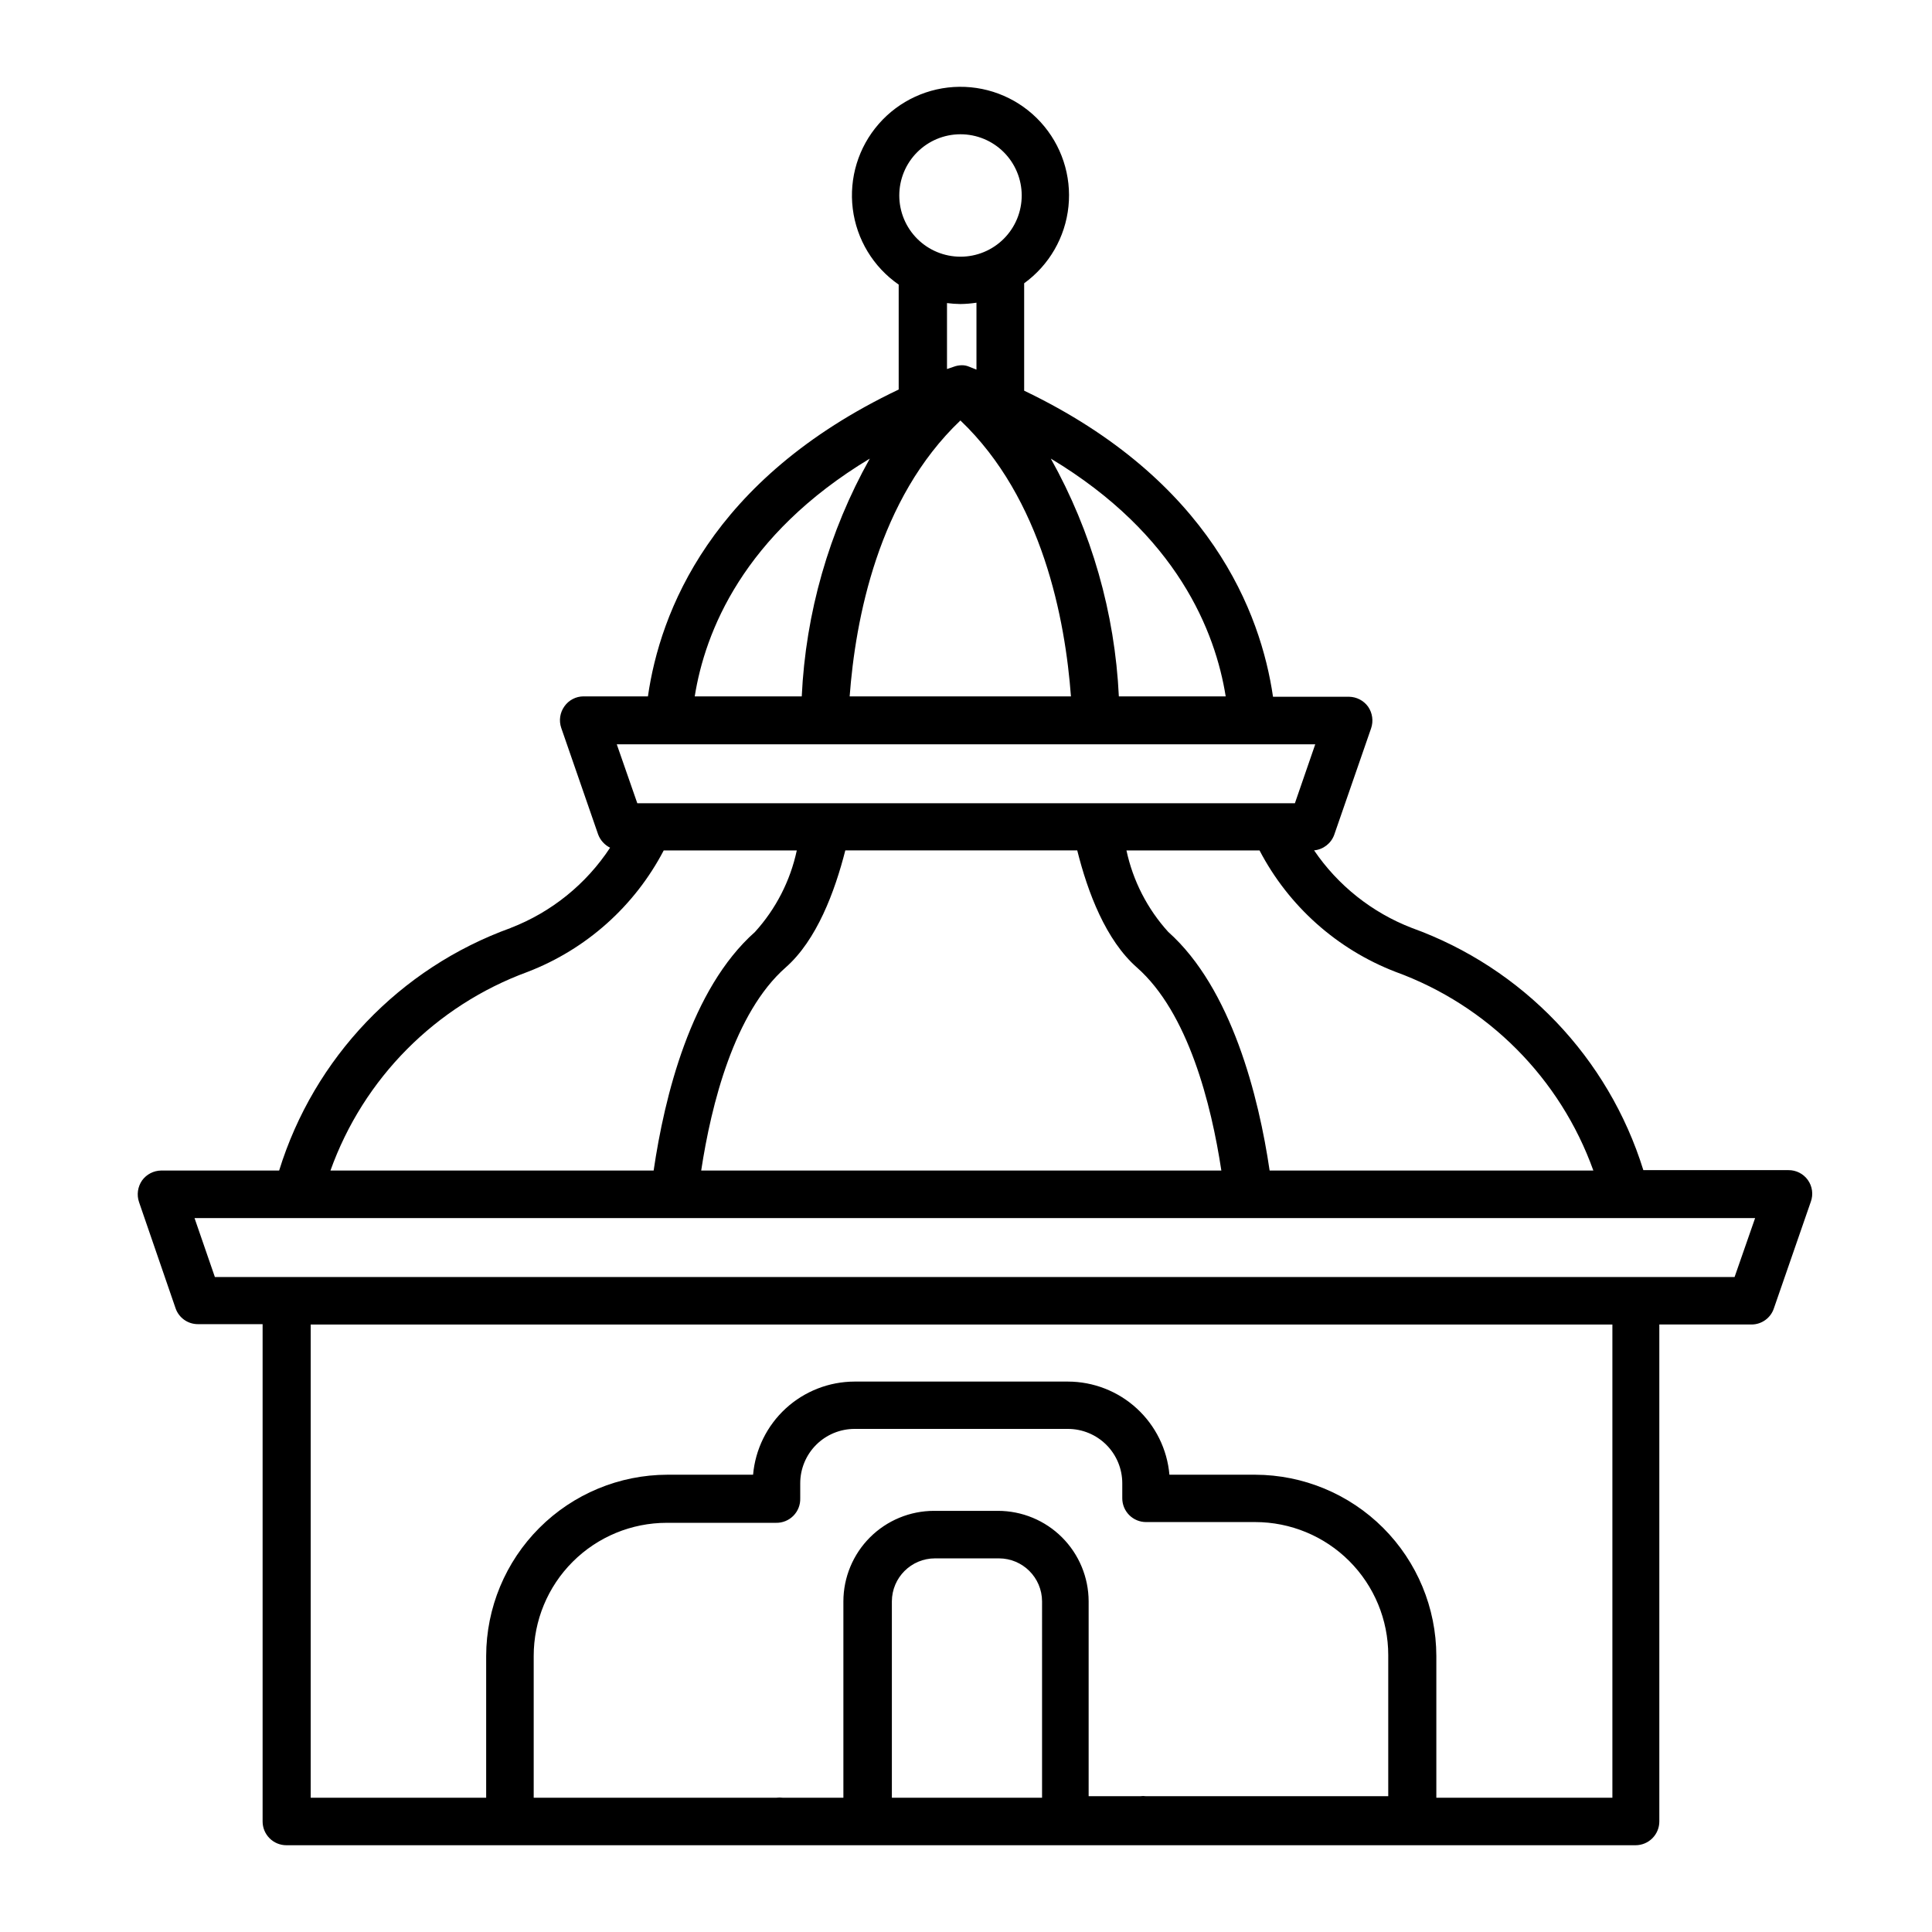
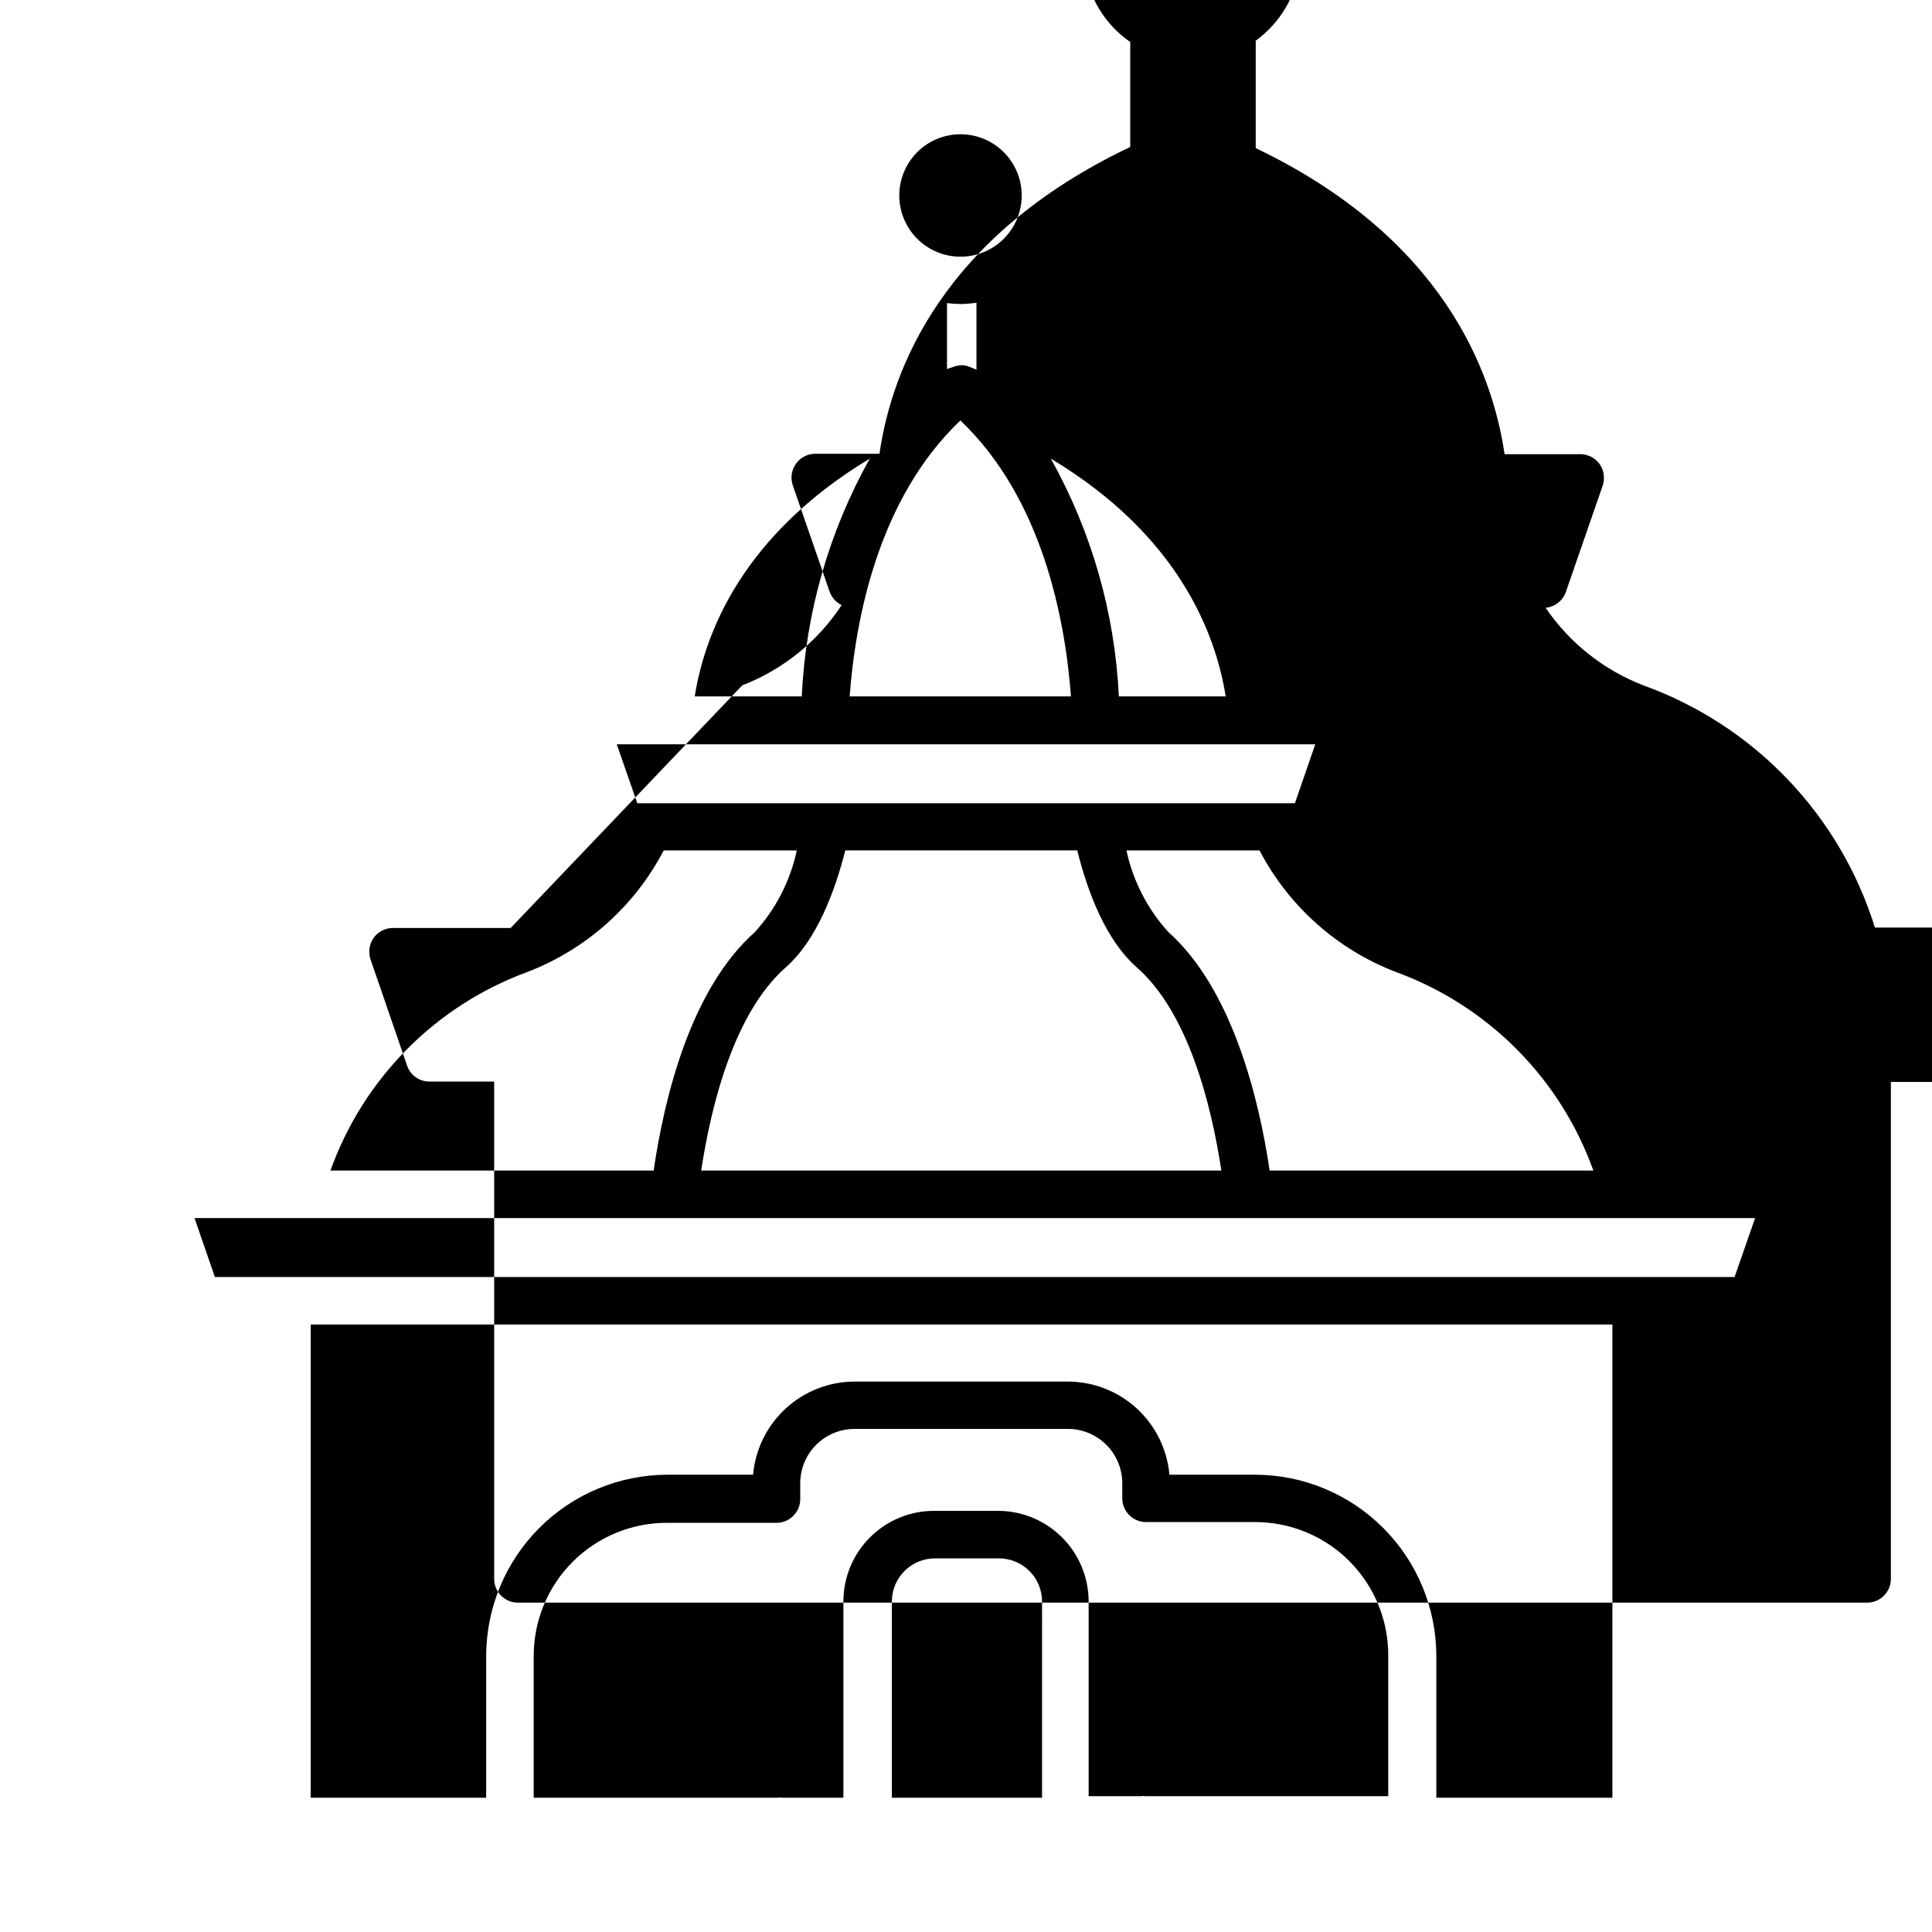
<svg xmlns="http://www.w3.org/2000/svg" fill="#000000" width="800px" height="800px" version="1.1" viewBox="144 144 512 512">
-   <path d="m279.34 389.92c-29.406 10.617-52.125 34.418-61.363 64.285h-31.285c-2 0.031-3.867 1.004-5.039 2.621-1.164 1.68-1.465 3.809-0.809 5.742l9.676 28.113c0.863 2.543 3.258 4.246 5.945 4.234h17.129v131.79c0 1.672 0.664 3.273 1.844 4.453 1.18 1.184 2.781 1.848 4.453 1.848h357.55c1.668 0 3.269-0.664 4.453-1.848 1.18-1.18 1.844-2.781 1.844-4.453v-131.7h24.434c2.711 0 5.113-1.75 5.945-4.332l9.773-28.215v0.004c0.695-1.926 0.402-4.07-0.785-5.738s-3.113-2.648-5.16-2.625h-38.441c-9.262-29.832-31.98-53.59-61.363-64.188-10.52-4.059-19.555-11.227-25.895-20.555 2.43-0.227 4.512-1.836 5.34-4.133l9.773-28.215v0.004c0.656-1.934 0.359-4.066-0.805-5.746-1.176-1.617-3.039-2.586-5.039-2.617h-20.152c-3.223-22.117-16.523-57.434-65.949-81.113v-28.465c6.637-4.809 10.906-12.215 11.742-20.367 0.836-8.148-1.844-16.27-7.363-22.32-5.523-6.055-13.363-9.465-21.559-9.379-8.191 0.086-15.961 3.664-21.352 9.832-5.394 6.168-7.898 14.344-6.891 22.477 1.008 8.129 5.434 15.445 12.172 20.109v27.809c-49.879 23.73-63.277 59.148-66.453 81.316h-17.078c-2.004 0.008-3.883 0.984-5.039 2.621-1.203 1.66-1.523 3.801-0.855 5.742l9.773 28.215c0.57 1.535 1.707 2.797 3.172 3.523-6.348 9.664-15.562 17.098-26.348 21.262zm28.113-48.668h185.1l-5.391 15.617h-174.27zm91.039-161.67c4.305-0.012 8.438 1.684 11.492 4.723 3.051 3.035 4.769 7.16 4.781 11.465 0.008 4.309-1.695 8.438-4.734 11.488-3.039 3.051-7.168 4.766-11.473 4.769-4.305 0.004-8.438-1.703-11.48-4.746-3.047-3.043-4.758-7.172-4.758-11.477 0-4.293 1.699-8.414 4.731-11.453 3.031-3.043 7.144-4.758 11.441-4.769zm0 44.988c1.434-0.016 2.863-0.133 4.281-0.352v17.734l-2.016-0.805c-0.59-0.242-1.227-0.363-1.863-0.355-0.742 0.008-1.473 0.145-2.168 0.406l-1.762 0.602v-17.48c1.168 0.148 2.348 0.234 3.527 0.25zm0 30.832c21.816 20.758 27.809 52.852 29.32 73.152l-58.645 0.004c1.512-20.305 7.508-52.395 29.375-73.152zm42.02 73.152-0.004 0.004c-1.051-22.121-7.227-43.699-18.035-63.027 33.555 20.152 43.629 45.949 46.352 63.027zm-84.086 0-28.316 0.004c2.719-17.078 12.797-42.773 46.402-63.027h-0.004c-10.824 19.324-17 40.902-18.035 63.027zm63.73 291.86h-39.801v-52.043c0.027-6.297 5.137-11.387 11.434-11.387h16.93c6.297 0 11.41 5.09 11.438 11.387zm-11.691-76.023h-16.926c-6.367 0-12.469 2.523-16.977 7.019-4.504 4.496-7.043 10.598-7.055 16.961v52.043h-16.121c-0.535-0.074-1.078-0.074-1.613 0h-64.336v-37.582c0-9.355 3.715-18.324 10.328-24.938s15.582-10.332 24.938-10.332h28.918c1.73 0.043 3.406-0.629 4.625-1.859 1.219-1.227 1.879-2.906 1.824-4.637v-3.981c0-3.824 1.52-7.488 4.219-10.191 2.703-2.699 6.367-4.219 10.191-4.219h56.527c3.82 0 7.484 1.52 10.188 4.219 2.703 2.703 4.219 6.367 4.219 10.191v3.981c0 1.668 0.664 3.269 1.848 4.453 1.18 1.18 2.781 1.844 4.453 1.844h28.918c9.352 0 18.324 3.715 24.938 10.328 6.613 6.613 10.328 15.586 10.328 24.938v37.383h-64.184c-0.52-0.074-1.047-0.074-1.562 0h-13.652v-51.641c-0.016-6.363-2.555-12.465-7.059-16.961s-10.609-7.019-16.977-7.019zm116.18 76.023v-37.582c-0.027-12.727-5.094-24.922-14.09-33.922-9-9-21.195-14.066-33.922-14.094h-22.723c-0.59-6.731-3.68-12.996-8.66-17.566-4.977-4.566-11.484-7.106-18.242-7.117h-56.527c-6.758 0.012-13.266 2.551-18.246 7.117-4.977 4.57-8.066 10.836-8.66 17.566h-22.719c-12.727 0.027-24.926 5.094-33.922 14.094-9 9-14.066 21.195-14.094 33.922v37.586l-46.5-0.004v-125.4h344.96v125.4zm-323.7-137.99-5.391-15.617h413.57l-5.441 15.617zm128.88-28.215c2.672-17.582 8.766-41.816 22.371-53.809 8.262-7.254 13.047-20.152 15.82-31.035h61.465c2.769 11.082 7.559 23.781 15.82 31.035 13.602 11.992 19.699 36.223 22.371 53.809zm150.64 0c-2.871-19.547-10.078-48.266-26.852-63.227h-0.004c-5.539-6.102-9.363-13.559-11.086-21.613h35.266c7.707 14.762 20.531 26.211 36.074 32.191 24.422 8.895 43.621 28.188 52.395 52.648zm-160.57-84.84h35.266c-1.723 8.055-5.547 15.512-11.086 21.613-17.027 15.113-23.98 43.68-26.852 63.227h-85.648c8.742-24.43 27.883-43.715 52.246-52.648 15.543-5.981 28.367-17.43 36.074-32.191z" />
+   <path d="m279.34 389.92h-31.285c-2 0.031-3.867 1.004-5.039 2.621-1.164 1.68-1.465 3.809-0.809 5.742l9.676 28.113c0.863 2.543 3.258 4.246 5.945 4.234h17.129v131.79c0 1.672 0.664 3.273 1.844 4.453 1.18 1.184 2.781 1.848 4.453 1.848h357.55c1.668 0 3.269-0.664 4.453-1.848 1.18-1.18 1.844-2.781 1.844-4.453v-131.7h24.434c2.711 0 5.113-1.75 5.945-4.332l9.773-28.215v0.004c0.695-1.926 0.402-4.07-0.785-5.738s-3.113-2.648-5.16-2.625h-38.441c-9.262-29.832-31.98-53.59-61.363-64.188-10.52-4.059-19.555-11.227-25.895-20.555 2.43-0.227 4.512-1.836 5.34-4.133l9.773-28.215v0.004c0.656-1.934 0.359-4.066-0.805-5.746-1.176-1.617-3.039-2.586-5.039-2.617h-20.152c-3.223-22.117-16.523-57.434-65.949-81.113v-28.465c6.637-4.809 10.906-12.215 11.742-20.367 0.836-8.148-1.844-16.27-7.363-22.32-5.523-6.055-13.363-9.465-21.559-9.379-8.191 0.086-15.961 3.664-21.352 9.832-5.394 6.168-7.898 14.344-6.891 22.477 1.008 8.129 5.434 15.445 12.172 20.109v27.809c-49.879 23.73-63.277 59.148-66.453 81.316h-17.078c-2.004 0.008-3.883 0.984-5.039 2.621-1.203 1.66-1.523 3.801-0.855 5.742l9.773 28.215c0.57 1.535 1.707 2.797 3.172 3.523-6.348 9.664-15.562 17.098-26.348 21.262zm28.113-48.668h185.1l-5.391 15.617h-174.27zm91.039-161.67c4.305-0.012 8.438 1.684 11.492 4.723 3.051 3.035 4.769 7.16 4.781 11.465 0.008 4.309-1.695 8.438-4.734 11.488-3.039 3.051-7.168 4.766-11.473 4.769-4.305 0.004-8.438-1.703-11.48-4.746-3.047-3.043-4.758-7.172-4.758-11.477 0-4.293 1.699-8.414 4.731-11.453 3.031-3.043 7.144-4.758 11.441-4.769zm0 44.988c1.434-0.016 2.863-0.133 4.281-0.352v17.734l-2.016-0.805c-0.59-0.242-1.227-0.363-1.863-0.355-0.742 0.008-1.473 0.145-2.168 0.406l-1.762 0.602v-17.48c1.168 0.148 2.348 0.234 3.527 0.25zm0 30.832c21.816 20.758 27.809 52.852 29.32 73.152l-58.645 0.004c1.512-20.305 7.508-52.395 29.375-73.152zm42.02 73.152-0.004 0.004c-1.051-22.121-7.227-43.699-18.035-63.027 33.555 20.152 43.629 45.949 46.352 63.027zm-84.086 0-28.316 0.004c2.719-17.078 12.797-42.773 46.402-63.027h-0.004c-10.824 19.324-17 40.902-18.035 63.027zm63.73 291.86h-39.801v-52.043c0.027-6.297 5.137-11.387 11.434-11.387h16.93c6.297 0 11.41 5.09 11.438 11.387zm-11.691-76.023h-16.926c-6.367 0-12.469 2.523-16.977 7.019-4.504 4.496-7.043 10.598-7.055 16.961v52.043h-16.121c-0.535-0.074-1.078-0.074-1.613 0h-64.336v-37.582c0-9.355 3.715-18.324 10.328-24.938s15.582-10.332 24.938-10.332h28.918c1.73 0.043 3.406-0.629 4.625-1.859 1.219-1.227 1.879-2.906 1.824-4.637v-3.981c0-3.824 1.52-7.488 4.219-10.191 2.703-2.699 6.367-4.219 10.191-4.219h56.527c3.82 0 7.484 1.52 10.188 4.219 2.703 2.703 4.219 6.367 4.219 10.191v3.981c0 1.668 0.664 3.269 1.848 4.453 1.18 1.18 2.781 1.844 4.453 1.844h28.918c9.352 0 18.324 3.715 24.938 10.328 6.613 6.613 10.328 15.586 10.328 24.938v37.383h-64.184c-0.52-0.074-1.047-0.074-1.562 0h-13.652v-51.641c-0.016-6.363-2.555-12.465-7.059-16.961s-10.609-7.019-16.977-7.019zm116.18 76.023v-37.582c-0.027-12.727-5.094-24.922-14.09-33.922-9-9-21.195-14.066-33.922-14.094h-22.723c-0.59-6.731-3.68-12.996-8.66-17.566-4.977-4.566-11.484-7.106-18.242-7.117h-56.527c-6.758 0.012-13.266 2.551-18.246 7.117-4.977 4.57-8.066 10.836-8.66 17.566h-22.719c-12.727 0.027-24.926 5.094-33.922 14.094-9 9-14.066 21.195-14.094 33.922v37.586l-46.5-0.004v-125.4h344.96v125.4zm-323.7-137.99-5.391-15.617h413.57l-5.441 15.617zm128.88-28.215c2.672-17.582 8.766-41.816 22.371-53.809 8.262-7.254 13.047-20.152 15.82-31.035h61.465c2.769 11.082 7.559 23.781 15.82 31.035 13.602 11.992 19.699 36.223 22.371 53.809zm150.64 0c-2.871-19.547-10.078-48.266-26.852-63.227h-0.004c-5.539-6.102-9.363-13.559-11.086-21.613h35.266c7.707 14.762 20.531 26.211 36.074 32.191 24.422 8.895 43.621 28.188 52.395 52.648zm-160.57-84.84h35.266c-1.723 8.055-5.547 15.512-11.086 21.613-17.027 15.113-23.98 43.68-26.852 63.227h-85.648c8.742-24.43 27.883-43.715 52.246-52.648 15.543-5.981 28.367-17.43 36.074-32.191z" />
</svg>